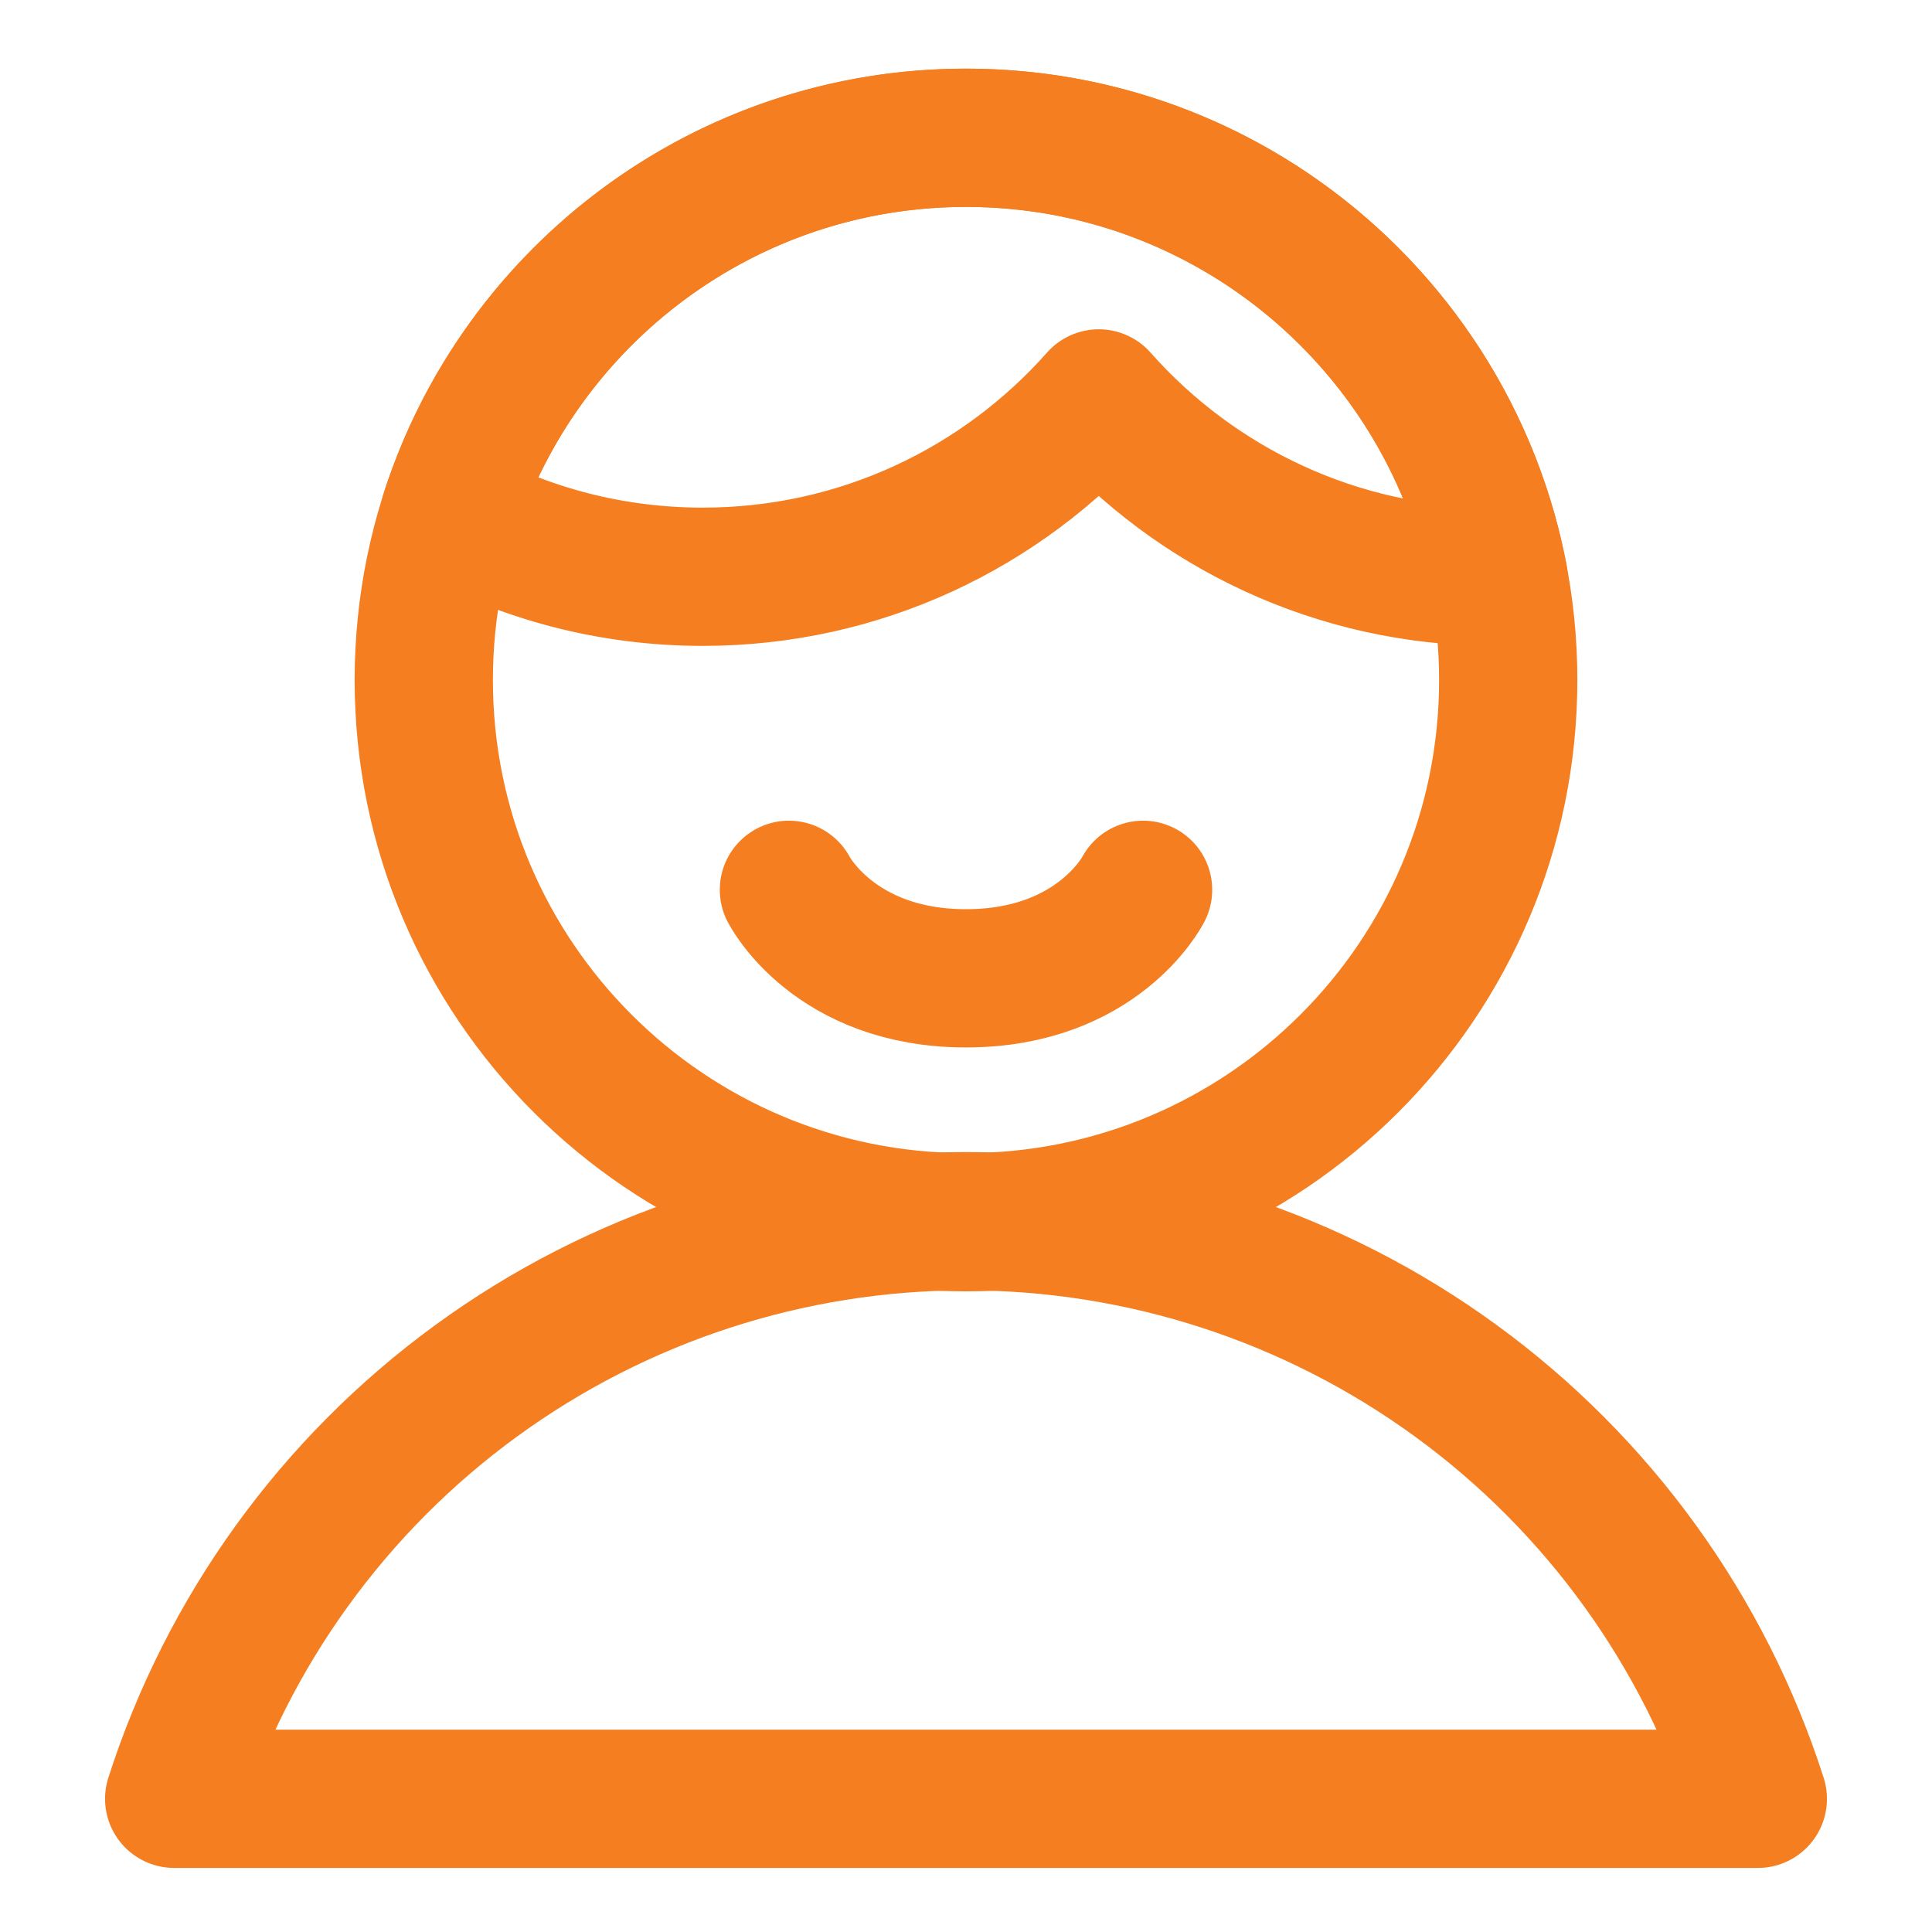
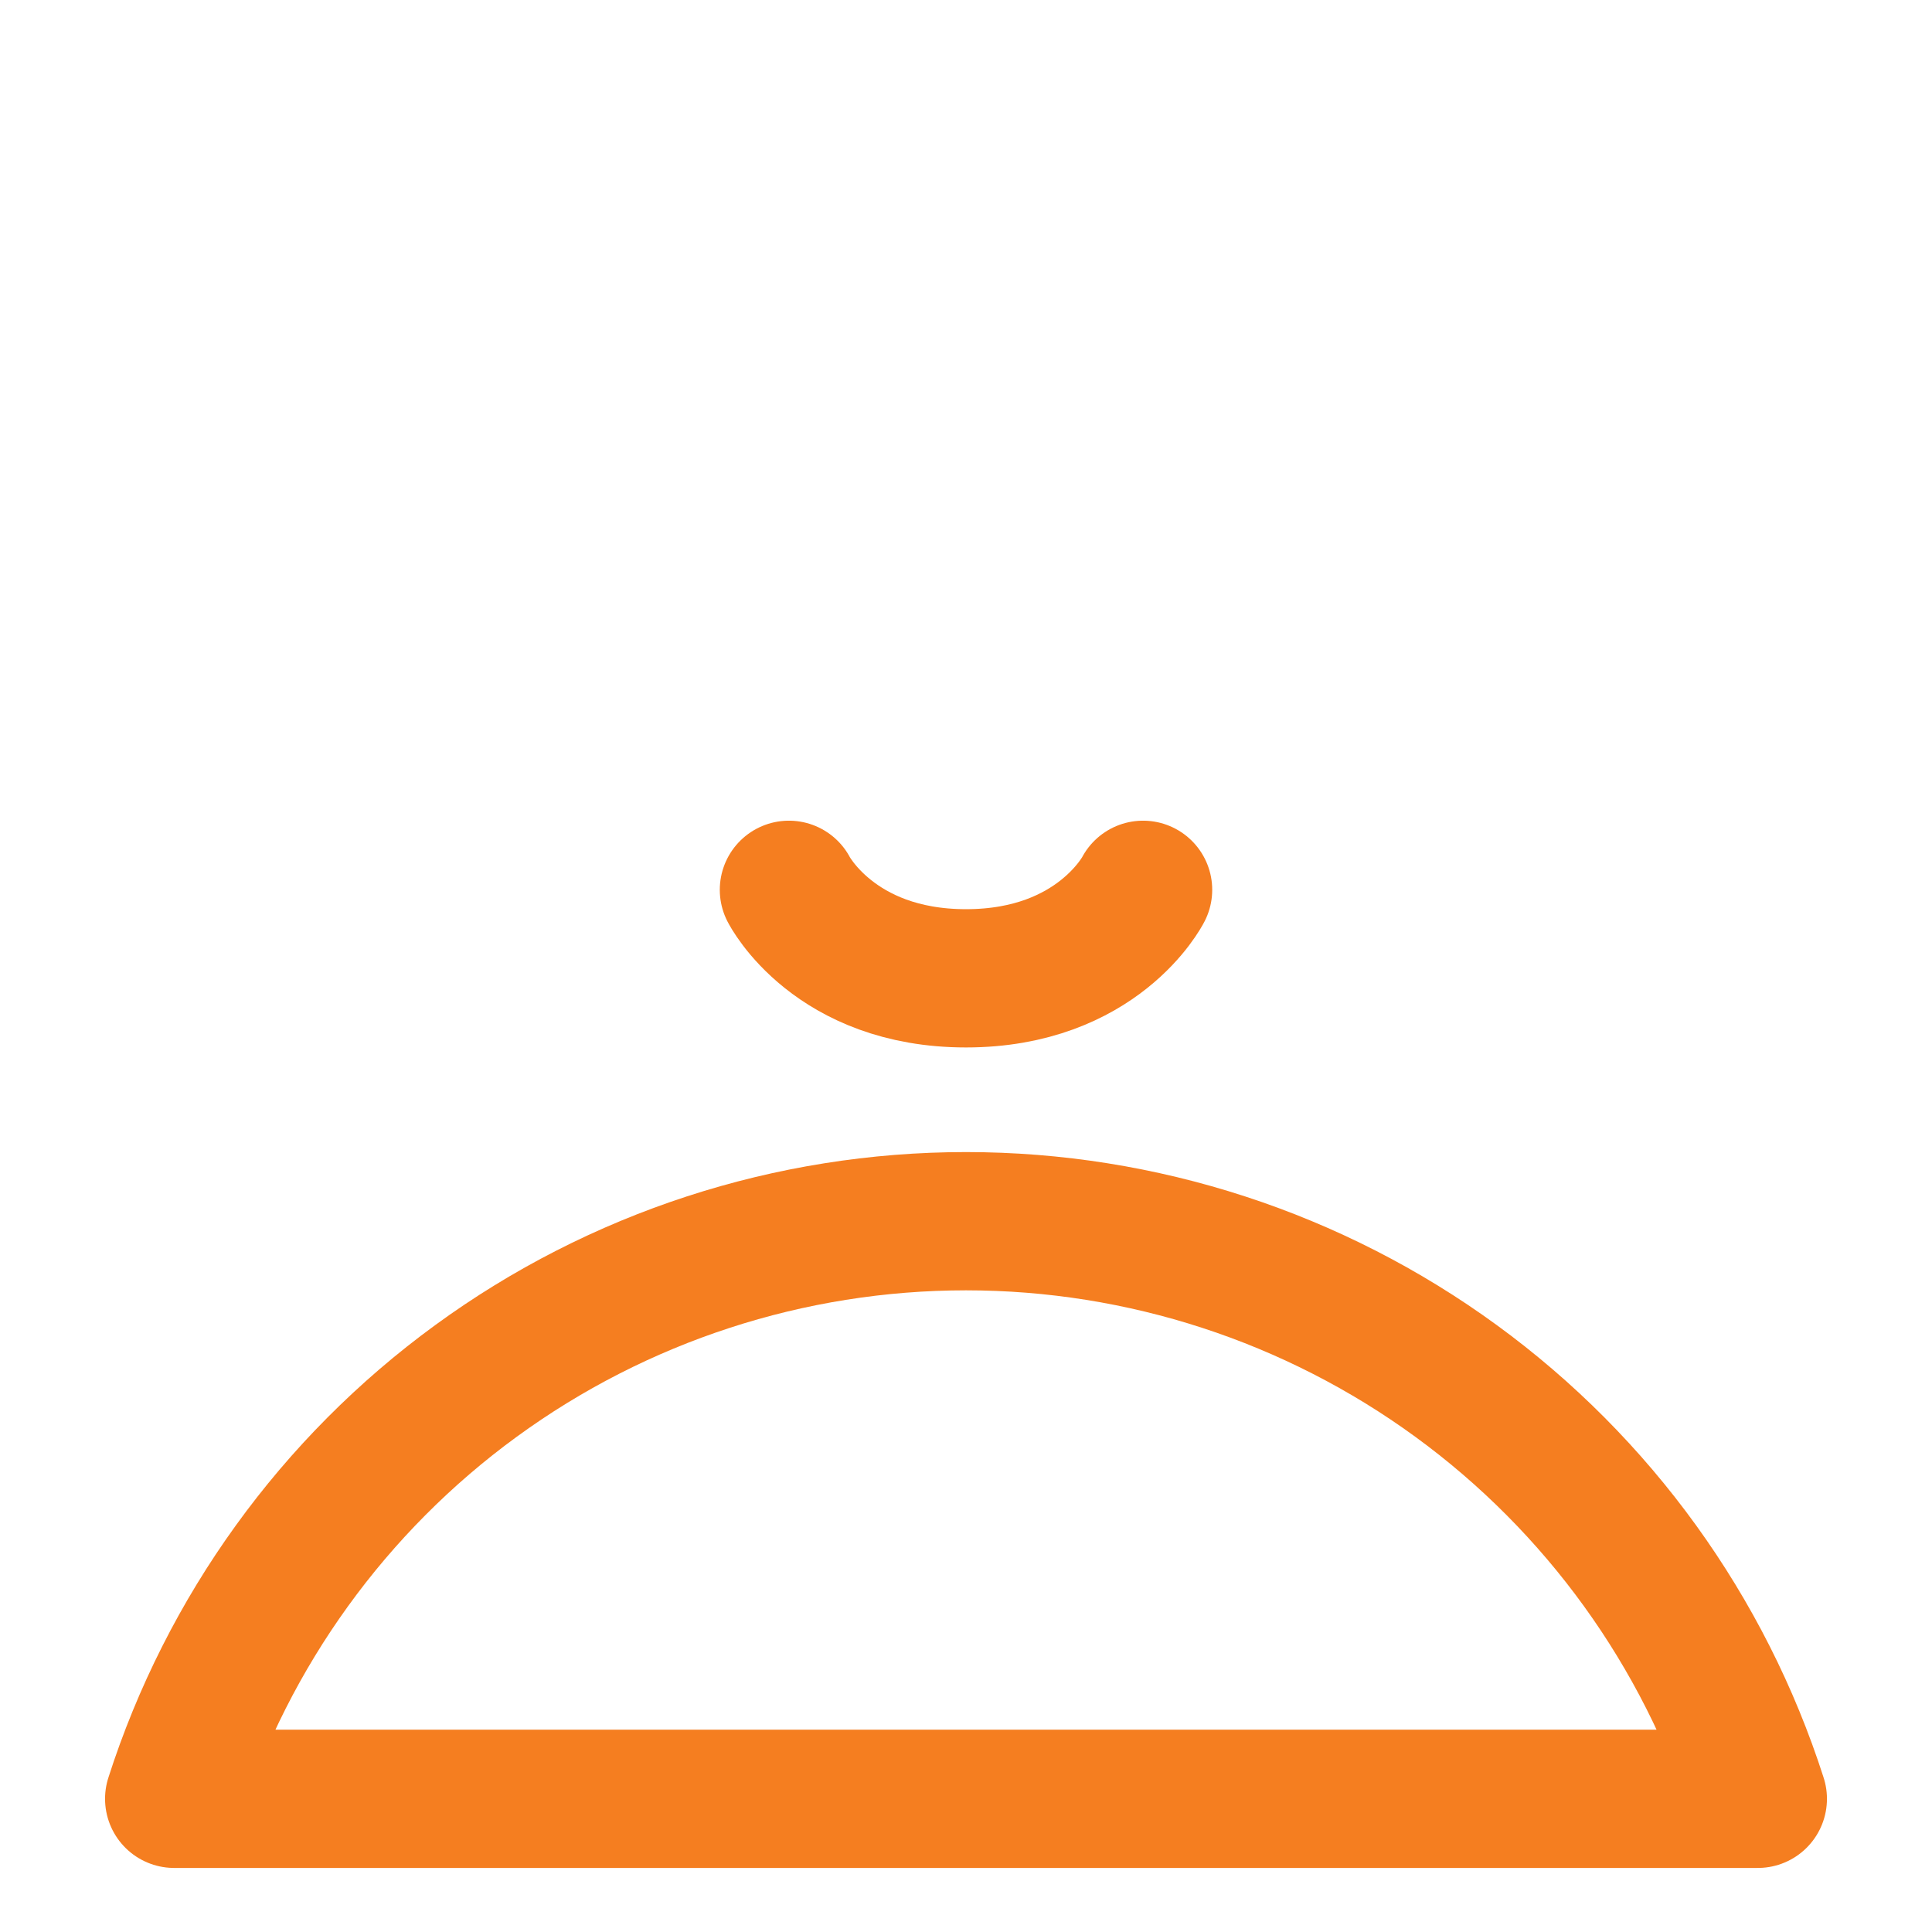
<svg xmlns="http://www.w3.org/2000/svg" fill="none" viewBox="-1.145 -1.145 32 32" id="User-Single-Neutral-Male--Streamline-Core" height="32" width="32">
  <desc>
    User Single Neutral Male Streamline Icon: https://streamlinehq.com
  </desc>
  <g id="user-single-neutral-male--close-geometric-human-person-single-up-user-male">
    <path id="Vector" stroke="#f57e20" stroke-linecap="round" stroke-linejoin="round" d="M27.97 28.649c-0.891 -2.778 -2.641 -5.202 -4.998 -6.921 -2.357 -1.719 -5.199 -2.646 -8.117 -2.646 -2.918 0 -5.76 0.926 -8.117 2.646C4.381 23.447 2.631 25.871 1.74 28.649H27.97Z" stroke-width="2.29" />
-     <path id="Vector_2" stroke="#f57e20" stroke-linecap="round" stroke-linejoin="round" d="M14.855 19.099c4.96 0 8.981 -4.021 8.981 -8.981S19.815 1.137 14.855 1.137 5.874 5.158 5.874 10.118 9.895 19.099 14.855 19.099Z" stroke-width="2.29" />
    <path id="Ellipse 592" stroke="#f57e20" stroke-linecap="round" stroke-linejoin="round" d="M17.788 13.593s-0.745 1.466 -2.933 1.466c-2.187 0 -2.933 -1.466 -2.933 -1.466" stroke-width="2.29" />
-     <path id="Intersect" stroke="#f57e20" stroke-linecap="round" stroke-linejoin="round" d="M23.673 8.408c-0.02 0 -0.04 0 -0.06 0 -2.611 0 -4.954 -1.142 -6.559 -2.954 -1.605 1.812 -3.948 2.954 -6.559 2.954 -1.516 0 -2.942 -0.385 -4.185 -1.063C7.478 3.742 10.862 1.137 14.855 1.137c4.375 0 8.02 3.129 8.819 7.271Z" stroke-width="2.29" />
  </g>
</svg>